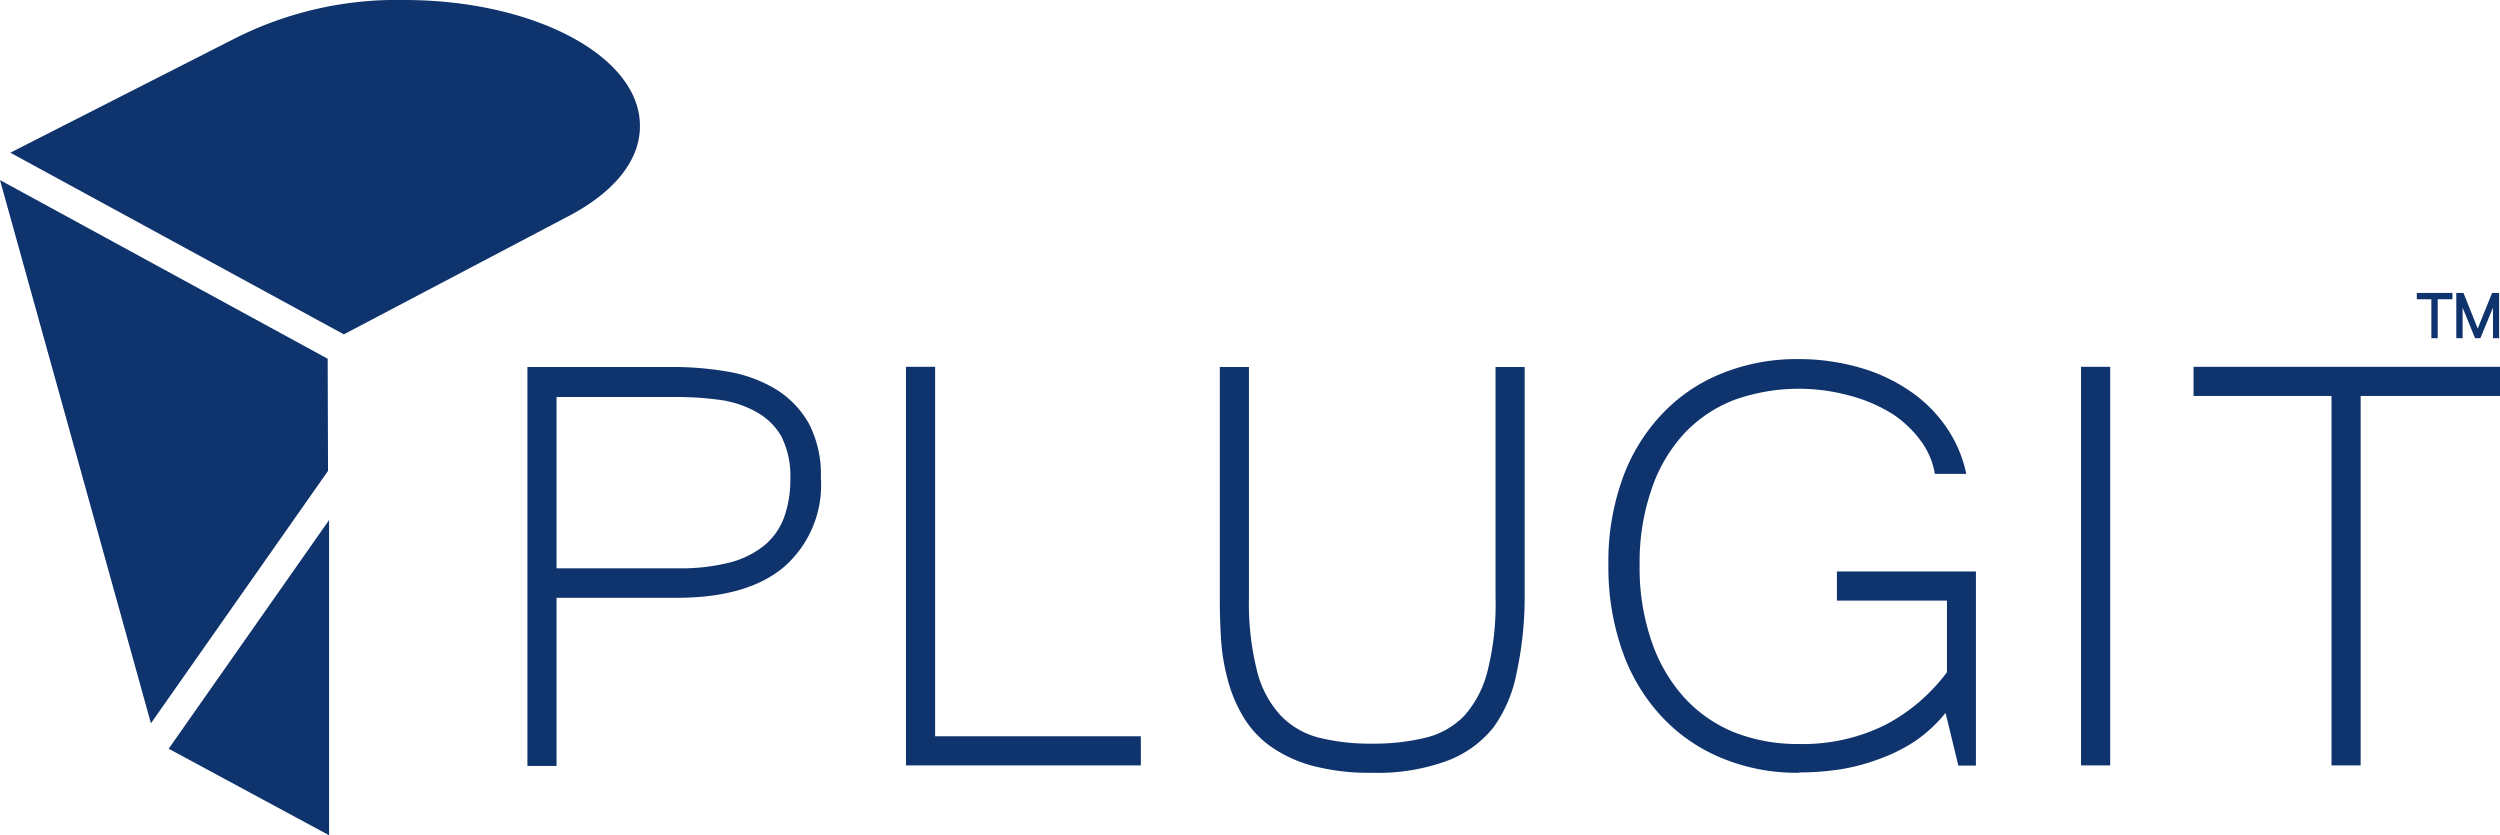
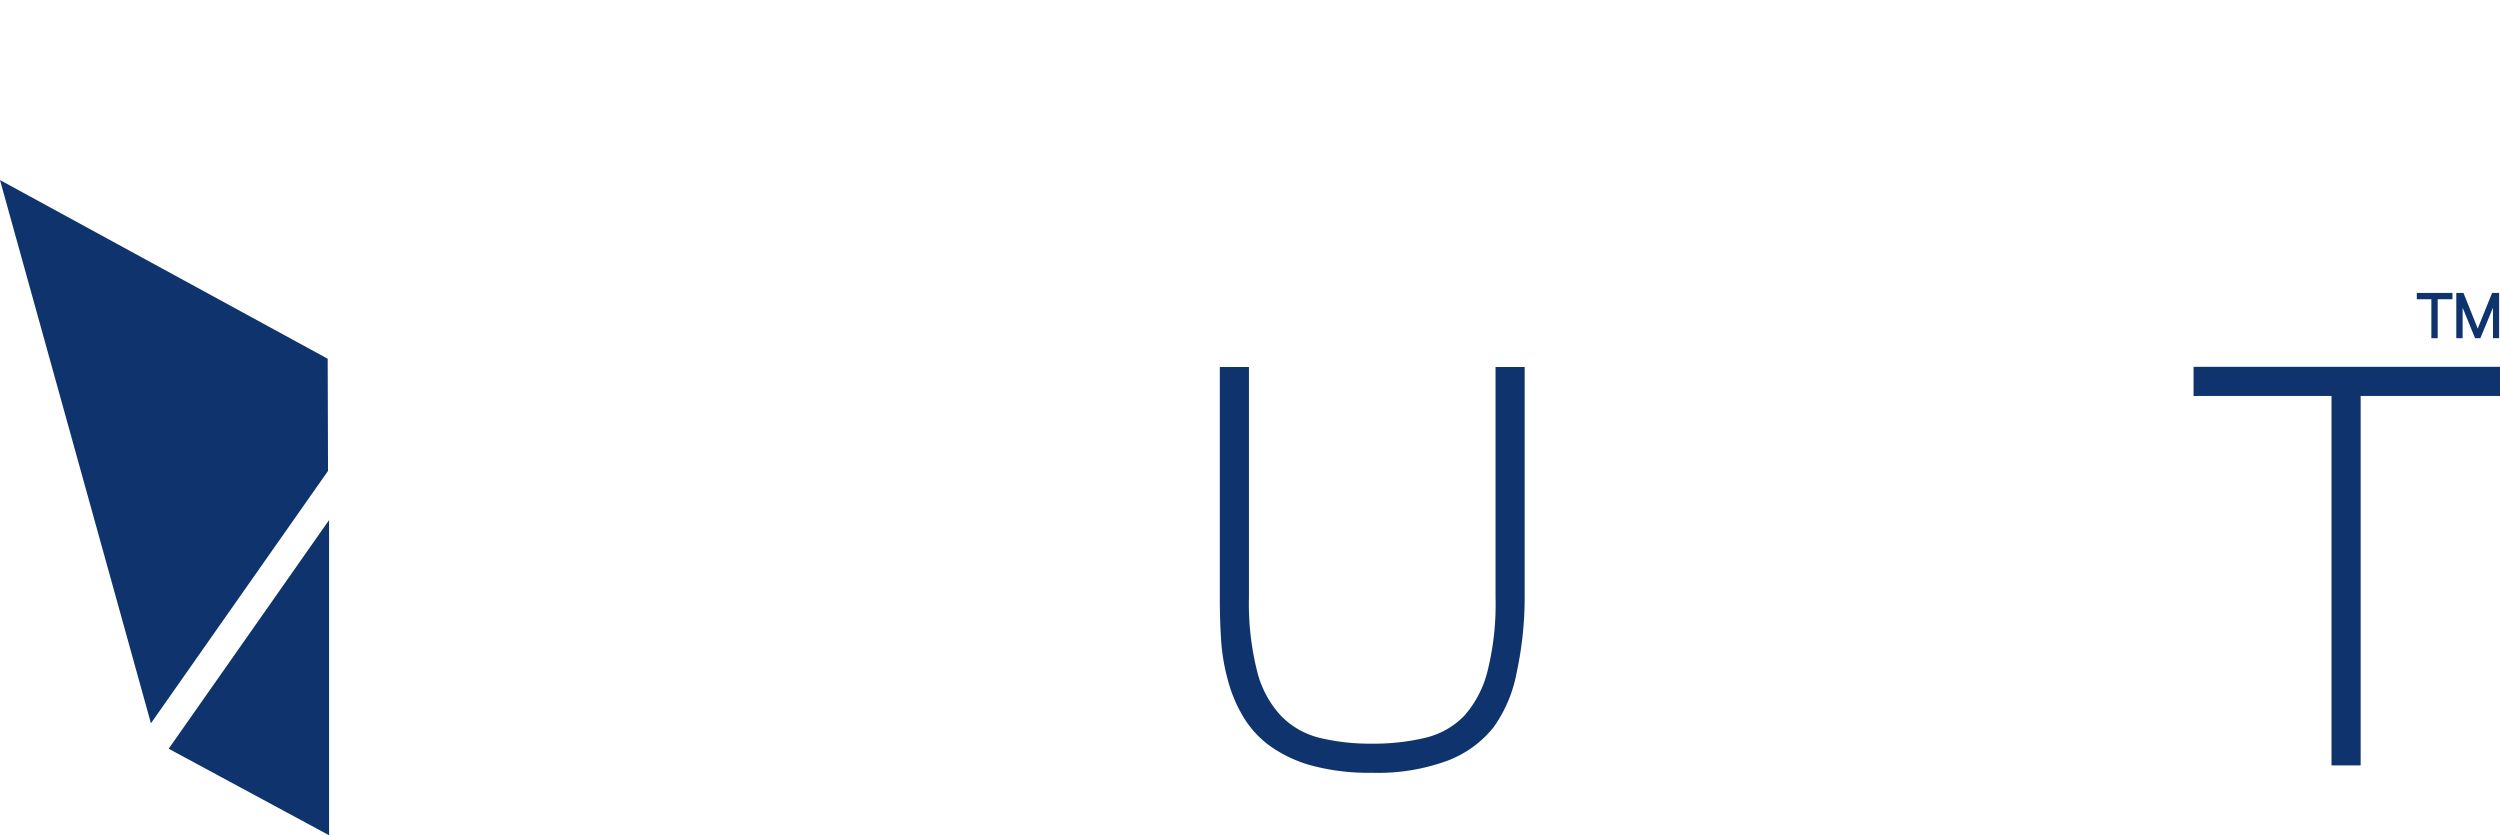
<svg xmlns="http://www.w3.org/2000/svg" viewBox="0 0 142.44 47.59">
  <defs>
    <style>.a{fill:#0f336d;}</style>
  </defs>
  <title>plugit-white</title>
-   <path class="a" d="M34.63,22.45h8.26a18.39,18.39,0,0,1,3.19.27,7.8,7.8,0,0,1,2.71,1,5.44,5.44,0,0,1,1.87,1.94,6.28,6.28,0,0,1,.69,3.11,6.19,6.19,0,0,1-2.11,5.08q-2.1,1.76-6.14,1.75H36.29v9.58H34.63Zm1.66,11.47h6.87a11.46,11.46,0,0,0,3-.33,5.27,5.27,0,0,0,2-1A3.77,3.77,0,0,0,49.26,31a6.31,6.31,0,0,0,.35-2.18,5,5,0,0,0-.53-2.45A3.73,3.73,0,0,0,47.65,25a5.85,5.85,0,0,0-2.09-.68,17.87,17.87,0,0,0-2.49-.16H36.29Z" transform="translate(-4.58 -1.54)" />
-   <polygon class="a" points="65 43.61 51.62 43.61 51.62 20.9 53.28 20.9 53.28 41.95 65 41.95 65 43.61" />
  <path class="a" d="M82.75,45.57a12.53,12.53,0,0,1-3.47-.42A7.55,7.55,0,0,1,76.88,44a5.65,5.65,0,0,1-1.51-1.7,8.06,8.06,0,0,1-.85-2.08,11.31,11.31,0,0,1-.37-2.28c-.05-.79-.07-1.56-.07-2.3V22.45h1.66V35.58a15.75,15.75,0,0,0,.47,4.22,5.76,5.76,0,0,0,1.37,2.54,4.6,4.6,0,0,0,2.19,1.24,12.18,12.18,0,0,0,3,.33,12.52,12.52,0,0,0,3-.33A4.56,4.56,0,0,0,88,42.33a6,6,0,0,0,1.33-2.54,15.67,15.67,0,0,0,.46-4.21V22.45h1.66V35.64A20.39,20.39,0,0,1,91,39.83,7.81,7.81,0,0,1,89.66,43,6.15,6.15,0,0,1,87,44.9a11.51,11.51,0,0,1-4.25.67" transform="translate(-4.58 -1.54)" />
-   <path class="a" d="M107.08,45.57a11.14,11.14,0,0,1-4.43-.85,9.69,9.69,0,0,1-3.43-2.39A10.63,10.63,0,0,1,97,38.59a14.36,14.36,0,0,1-.78-4.86A13.94,13.94,0,0,1,97,28.88a10.51,10.51,0,0,1,2.21-3.68,9.52,9.52,0,0,1,3.39-2.35A11.31,11.31,0,0,1,107,22a12.58,12.58,0,0,1,3.49.47,9.76,9.76,0,0,1,2.88,1.33,7.88,7.88,0,0,1,2.09,2.06,7.29,7.29,0,0,1,1.15,2.68h-1.79a4.33,4.33,0,0,0-.8-1.88,6.25,6.25,0,0,0-1.64-1.55A8.86,8.86,0,0,0,110,24.09a10.95,10.95,0,0,0-6.62.24,7.73,7.73,0,0,0-2.85,1.92,8.86,8.86,0,0,0-1.85,3.16A12.73,12.73,0,0,0,98,33.73a12.81,12.81,0,0,0,.67,4.32,9.18,9.18,0,0,0,1.85,3.21,7.83,7.83,0,0,0,2.86,2,9.81,9.81,0,0,0,3.69.67A10.56,10.56,0,0,0,112,42.84a10.38,10.38,0,0,0,3.51-3V35.76h-6.27V34.1h7.92V45.16h-1l-.73-3a8.25,8.25,0,0,1-1.74,1.61,9.69,9.69,0,0,1-2,1,11.62,11.62,0,0,1-2.23.6,15.34,15.34,0,0,1-2.36.18" transform="translate(-4.58 -1.54)" />
-   <rect class="a" x="118.57" y="20.9" width="1.66" height="22.71" />
  <polygon class="a" points="142.44 22.56 134.5 22.56 134.5 43.61 132.84 43.61 132.84 22.56 124.98 22.56 124.98 20.9 142.44 20.9 142.44 22.56" />
  <polygon class="a" points="137.7 17.05 138.53 17.05 138.53 19.27 138.89 19.27 138.89 17.05 139.73 17.05 139.73 16.69 137.7 16.69 137.7 17.05" />
  <polygon class="a" points="141.99 16.69 141.17 18.72 140.36 16.69 139.95 16.69 139.95 19.27 140.31 19.27 140.31 17.53 141.02 19.27 141.32 19.27 142.04 17.53 142.04 19.27 142.39 19.27 142.39 16.69 141.99 16.69" />
  <polygon class="a" points="18.75 47.59 18.75 29.63 9.61 42.66 18.75 47.59" />
  <polygon class="a" points="8.6 41.21 18.69 26.83 18.67 20.44 0 10.26 8.6 41.21" />
-   <path class="a" d="M27.61,1.54A20.47,20.47,0,0,0,18,3.71L5.17,10.24l19,10.35,13-6.84c2.5-1.36,3.87-3.14,3.87-5C41.09,4.77,35.05,1.54,27.61,1.54Z" transform="translate(-4.58 -1.54)" />
</svg>